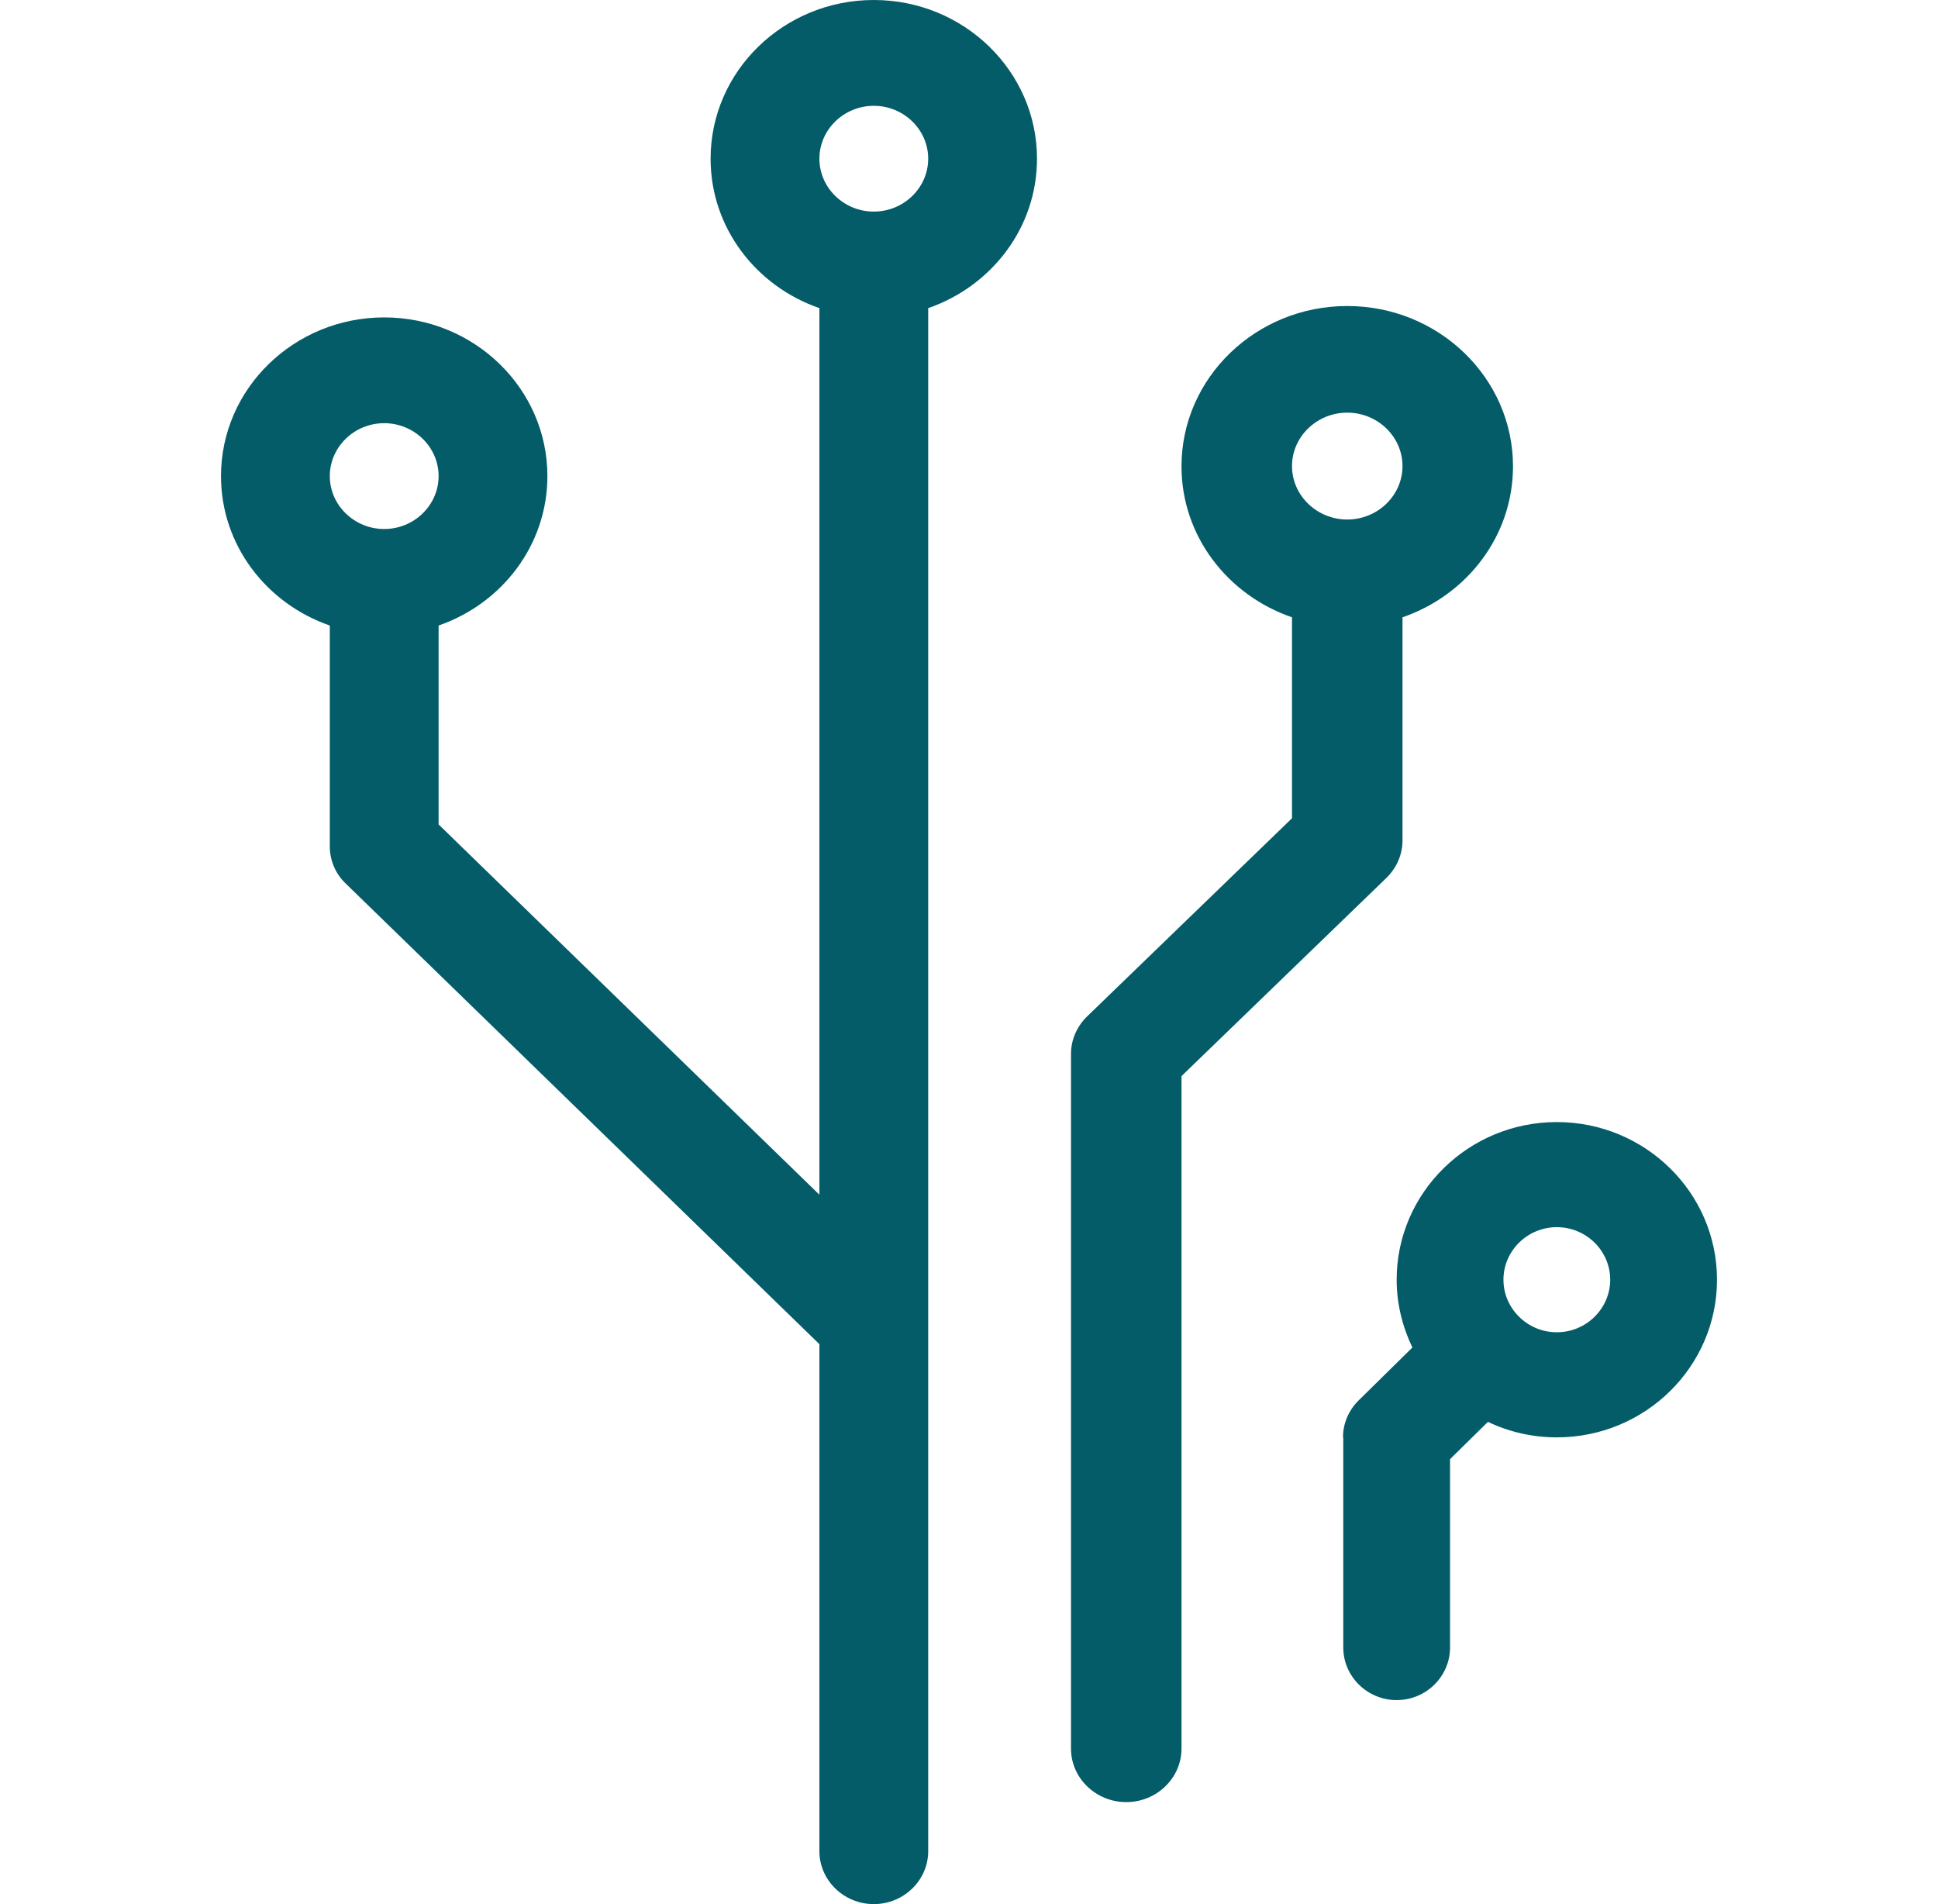
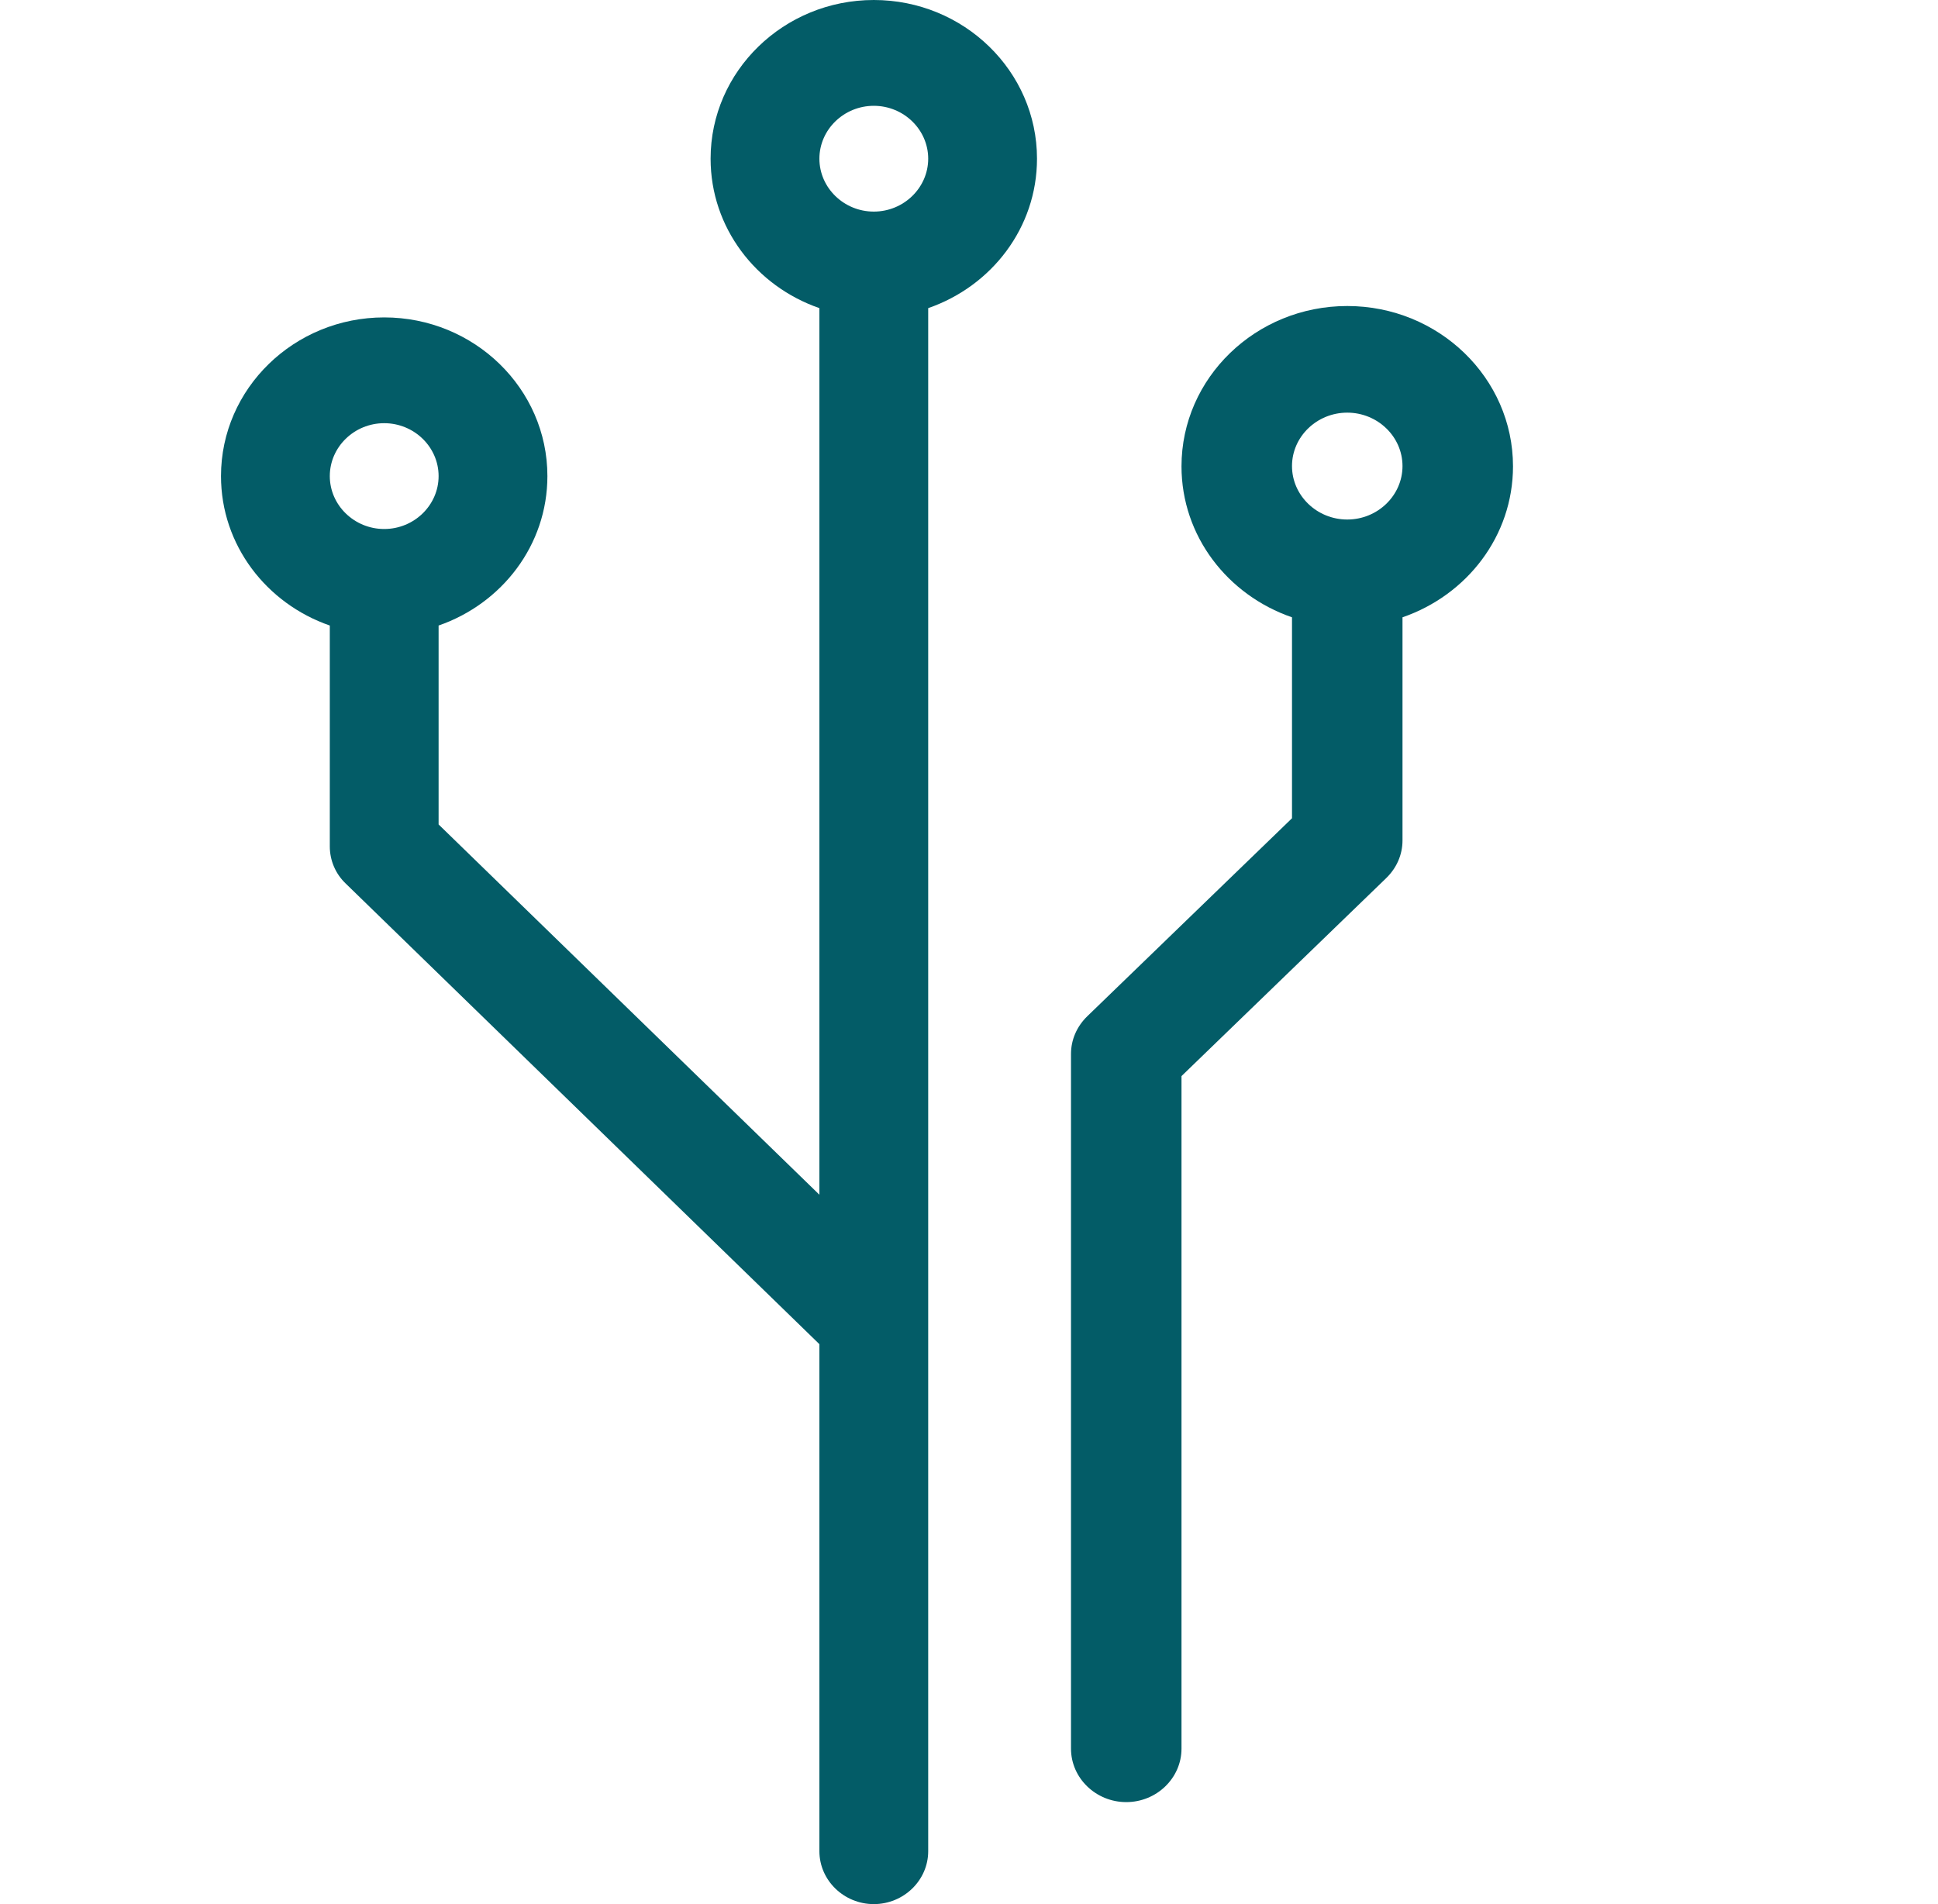
<svg xmlns="http://www.w3.org/2000/svg" width="57" height="56" viewBox="0 0 57 56" fill="none">
  <path d="M31.979 29.888C31.671 30.187 31.5 30.58 31.5 30.996V51.428C31.5 52.293 32.231 53 33.125 53C34.019 53 34.75 52.293 34.75 51.428V31.648L40.771 25.825C41.079 25.526 41.25 25.134 41.25 24.717V18.155C43.143 17.503 44.5 15.766 44.5 13.715C44.5 11.114 42.314 9 39.625 9C36.936 9 34.75 11.114 34.75 13.715C34.75 15.766 36.107 17.503 38 18.155V24.065L31.979 29.888ZM39.625 12.136C40.519 12.136 41.25 12.843 41.25 13.707C41.25 14.572 40.519 15.279 39.625 15.279C38.731 15.279 38 14.572 38 13.707C38 12.843 38.731 12.136 39.625 12.136Z" fill="#035C67" />
  <path d="M16.1 14.002C16.1 11.427 13.948 9.335 11.3 9.335C8.652 9.335 6.5 11.427 6.5 14.002C6.5 16.032 7.836 17.751 9.7 18.397V24.892C9.7 25.305 9.868 25.701 10.172 25.989L24.1 39.532V54.444C24.1 55.3 24.82 56 25.7 56C26.58 56 27.3 55.3 27.3 54.444V9.062C29.164 8.417 30.5 6.698 30.5 4.667C30.5 2.093 28.348 0 25.7 0C23.052 0 20.9 2.093 20.9 4.667C20.9 6.698 22.236 8.417 24.1 9.062V35.137L12.9 24.247V18.397C14.764 17.751 16.1 16.032 16.1 14.002ZM25.7 3.112C26.58 3.112 27.3 3.812 27.3 4.667C27.3 5.523 26.58 6.223 25.7 6.223C24.82 6.223 24.1 5.523 24.1 4.667C24.1 3.812 24.82 3.112 25.7 3.112ZM11.3 12.446C12.18 12.446 12.9 13.146 12.9 14.002C12.9 14.858 12.18 15.558 11.3 15.558C10.42 15.558 9.7 14.858 9.7 14.002C9.7 13.146 10.42 12.446 11.3 12.446Z" fill="#035C67" />
-   <path d="M39.508 42.273V48.455C39.508 49.304 40.215 50 41.078 50C41.942 50 42.648 49.304 42.648 48.455V42.914L43.763 41.817C44.376 42.111 45.067 42.273 45.789 42.273C48.388 42.273 50.5 40.194 50.5 37.636C50.5 35.079 48.388 33 45.789 33C43.19 33 41.078 35.079 41.078 37.636C41.078 38.347 41.251 39.027 41.541 39.63L39.963 41.183C39.665 41.477 39.5 41.863 39.5 42.273H39.508ZM45.789 36.091C46.653 36.091 47.359 36.786 47.359 37.636C47.359 38.486 46.653 39.182 45.789 39.182C44.925 39.182 44.219 38.486 44.219 37.636C44.219 36.786 44.925 36.091 45.789 36.091Z" fill="#035C67" />
</svg>